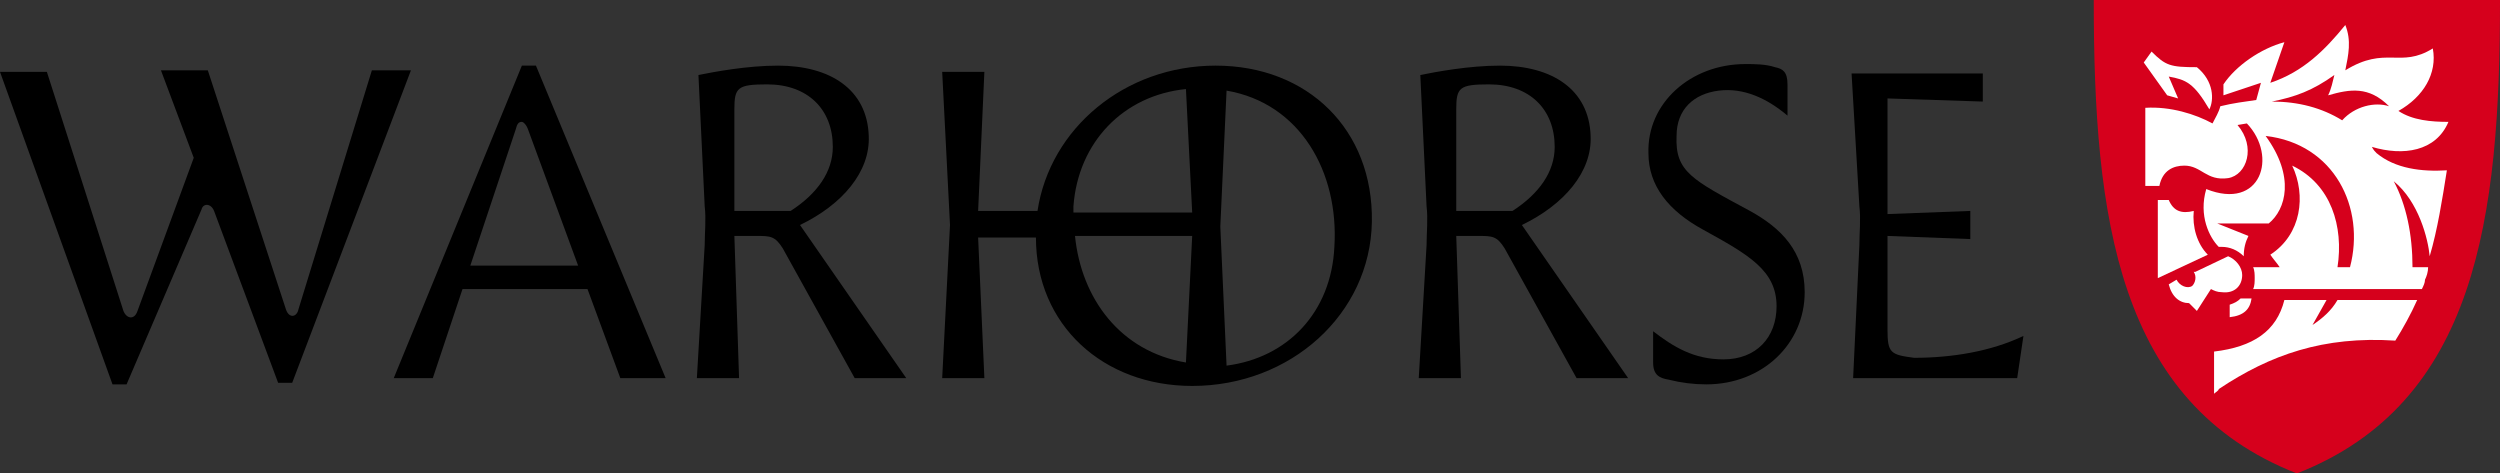
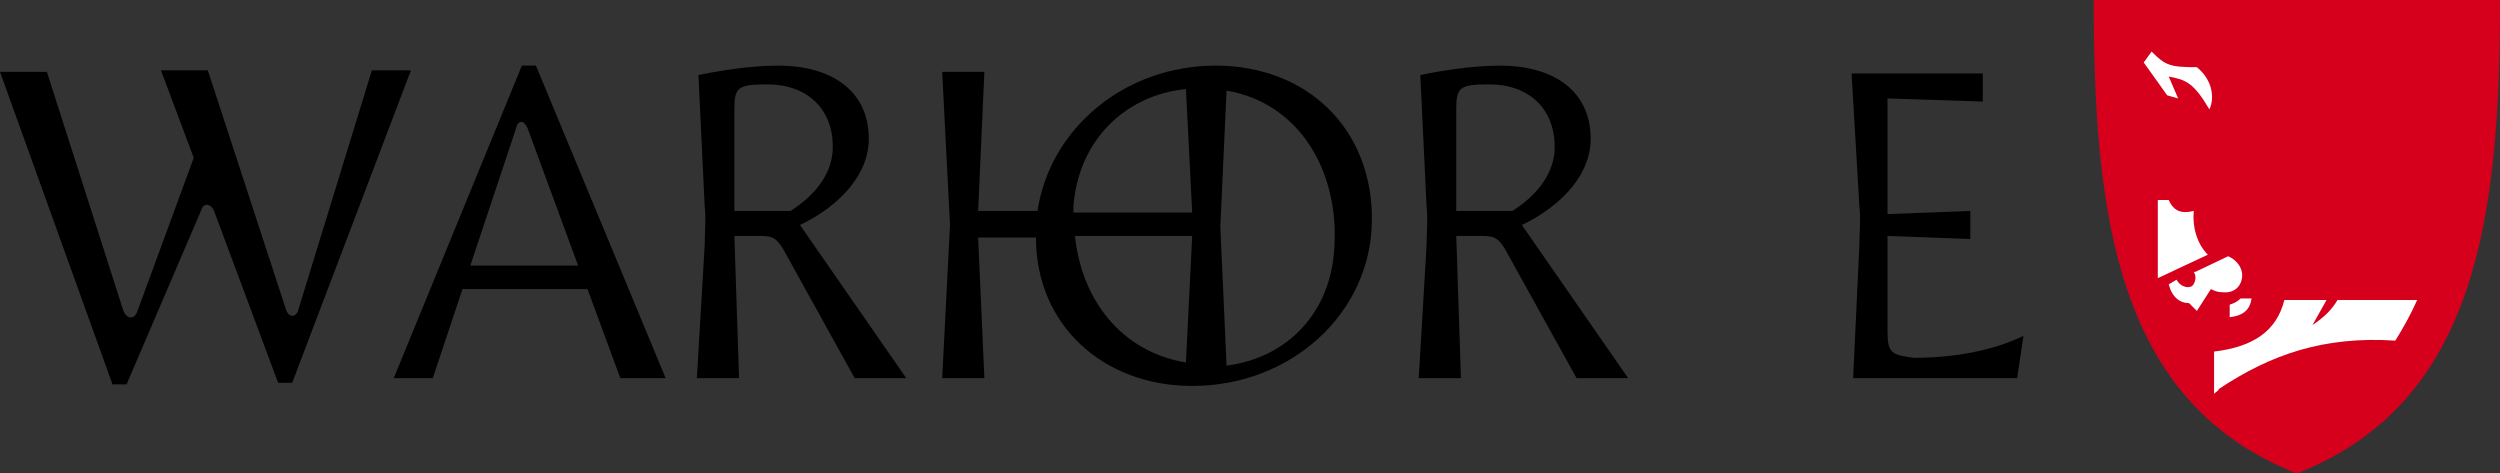
<svg xmlns="http://www.w3.org/2000/svg" version="1.1" id="Warhorse" x="0" y="0" width="160" height="30.3" xml:space="preserve">
  <rect width="100%" height="100%" fill="#333333" stroke="none" />
  <style type="text/css" id="style1802">.st1{fill:#fff}</style>
  <path d="M0 4.6h3l4.9 15.3c.2.5.7.6.9 0l3.6-9.8-2.1-5.6h3l5 15.3c.2.6.7.5.8 0l4.7-15.3h2.5l-7.6 20h-.9l-4.1-11c-.2-.5-.7-.5-.8-.1L8.1 24.6h-.9Z" id="path1804" />
  <path d="M37.6 18.5h-8l-1.9 5.7h-2.5l8.2-20h.9l8.3 20h-2.9ZM37 17l-3.2-8.7c-.1-.3-.3-.5-.4-.5-.2 0-.3.1-.4.5L30.1 17H37Z" id="path1806" />
  <path d="M45.1 15.7c0-.8.1-1.7 0-2.5l-.4-8.4c1-.2 3.1-.6 5.1-.6 3.3 0 5.7 1.5 5.8 4.5.1 2.3-1.7 4.4-4.4 5.7l6.8 9.8h-3.3l-4.6-8.3c-.5-.8-.8-.8-1.7-.8H47l.3 9.1h-2.7zm5.5-2.2c1.7-1.1 2.7-2.5 2.7-4.1 0-2.4-1.6-4-4.2-4-1.9 0-2.1.2-2.1 1.6v6.5z" id="path1808" />
  <path d="M87.8 14.2c-.1 5.9-5.2 10.5-11.5 10.5-5.7 0-10-3.9-10-9.5h-3.7l.4 9h-2.7l.5-9.8-.5-9.8H63l-.4 8.9h3.8c.8-5.3 5.6-9.3 11.4-9.3 5.9 0 10.1 4.1 10 10zm-19.1-.6h7.6l-.4-7.9c-4 .4-6.9 3.4-7.2 7.5v.4zm7.2 9.6.4-8.1h-7.5c.4 4 2.9 7.4 7.1 8.1zm2.6-17.4-.4 8.7.4 8.9c3.9-.5 6.7-3.4 6.9-7.6.3-4.8-2.2-9.2-6.9-10Z" id="path1810" />
  <path d="M91.3 15.7c0-.8.1-1.7 0-2.5l-.4-8.4c1-.2 3.1-.6 5.1-.6 3.3 0 5.7 1.5 5.8 4.5.1 2.3-1.7 4.4-4.4 5.7l6.8 9.8h-3.3l-4.6-8.3c-.5-.8-.8-.8-1.7-.8h-1.4l.3 9.1h-2.7zm5.5-2.2c1.7-1.1 2.7-2.5 2.7-4.1 0-2.4-1.6-4-4.2-4-1.9 0-2.1.2-2.1 1.6v6.5z" id="path1812" />
-   <path d="M105.8 21.2c1.3 1 2.6 1.8 4.5 1.8 2.1 0 3.4-1.4 3.4-3.4 0-2.3-1.8-3.3-4.7-4.9-2.2-1.2-3.5-2.8-3.5-4.9-.1-3.2 2.7-5.7 6.2-5.7.6 0 1.3 0 1.9.2.5.1.8.3.8 1.1v2c-1.3-1.1-2.8-1.8-4.4-1.6-1.6.2-2.7 1.2-2.7 2.9-.1 2.3 1 2.8 4.7 4.8 2 1.1 3.5 2.6 3.5 5.2 0 3.3-2.7 5.9-6.3 5.9-.8 0-1.6-.1-2.4-.3-.6-.1-1-.3-1-1.1z" id="path1814" />
  <path d="m129.5 21.5-.4 2.7h-10.5l.4-8.5c0-.8.1-1.7 0-2.5l-.5-8.5h8.4v1.8l-6.1-.2v7.4l5.3-.2v1.8l-5.3-.2v6c0 1.5.2 1.6 1.7 1.8 2.4 0 4.9-.4 7-1.4z" id="path1816" />
  <path d="M134 0c0 13.9 1.5 25.8 13 30.3 11.5-4.5 13-16.4 13-30.3z" id="path1820" style="fill:#d6001c" />
-   <path class="st1" d="M146.2 2.7c-1.5.4-3.1 1.5-3.9 2.7v.7l2.4-.8-.3 1.1c-.7.1-1.5.2-2.3.4-.1.4-.3.7-.5 1.1-1.1-.6-2.7-1.1-4.3-1v5h.9c.2-1 .9-1.3 1.6-1.3 1.1 0 1.4 1 2.8.8 1.2-.2 1.8-2 .6-3.4l.6-.1c2 2.1.9 5.6-2.6 4.2-.5 1.7.2 3.1.8 3.7h.2c.5 0 1 .2 1.4.6 0-.5.1-.9.3-1.3l-2-.8h3.3c1.1-.9 1.7-3-.2-5.6 4.4.5 6.4 4.6 5.4 8.4h-.8c.4-2.6-.4-5.3-2.9-6.5.9 1.9.6 4.4-1.4 5.7.2.3.4.5.6.8h-1.7c.1.2.1.5.1.7 0 .2 0 .5-.1.7H155c.1-.2.2-.4.2-.6.1-.2.2-.5.2-.8h-1c0-2.1-.4-4-1.2-5.5 1.6 1.3 2.2 3.7 2.3 4.8.5-1.7.8-3.6 1.1-5.5-1.6.1-3.3-.1-4.5-1.1-.1-.1-.2-.2-.3-.4 2 .6 4.1.3 4.9-1.6-1.1 0-2.3-.1-3.2-.7 1.6-.9 2.5-2.4 2.2-4-2.1 1.3-3-.2-5.6 1.4.2-1 .4-1.9 0-2.9-1.3 1.6-2.7 3-4.8 3.7zm3.2 2.1c-.1.4-.2.9-.4 1.3 1.4-.4 2.6-.6 3.9.7-.9-.3-2.2 0-3 .9-1.3-.8-2.8-1.2-4.5-1.2 1.5-.3 2.6-.7 4-1.7z" id="path1822" />
  <path class="st1" d="M142.7 19.5v.8c.9-.1 1.3-.5 1.4-1.2h-.7c-.2.2-.4.3-.7.4z" id="path1824" />
  <path class="st1" d="m139.4 6.3-.6-1.4c1.1.2 1.6.4 2.6 2.1.3-.6.3-1.8-.8-2.7-1.7 0-2-.1-2.9-1l-.5.7 1.5 2.1z" id="path1826" />
  <path class="st1" d="M140.4 13.5c-.8.2-1.3 0-1.6-.7h-.7v5l3.2-1.5c-.7-.7-1-1.8-.9-2.8z" id="path1828" />
  <path class="st1" d="M153.3 21.8c.5-.8 1-1.7 1.4-2.6h-5.1c-.4.7-1 1.2-1.6 1.6l.9-1.6h-2.7c-.5 2-2 3-4.5 3.3v2.7c.1-.1.3-.2.3-.3 3.3-2.2 6.7-3.4 11.3-3.1z" id="path1830" />
  <path class="st1" d="M143.5 17.6c0-.5-.4-1-.9-1.2l-2.1 1h-.1c.2.3.1.7-.1.9-.3.2-.8 0-1-.4l-.5.3c.2.8.7 1.2 1.3 1.2l.5.5.9-1.4c.2.1.4.2.7.2.8.1 1.3-.4 1.3-1.1z" id="path1832" />
</svg>